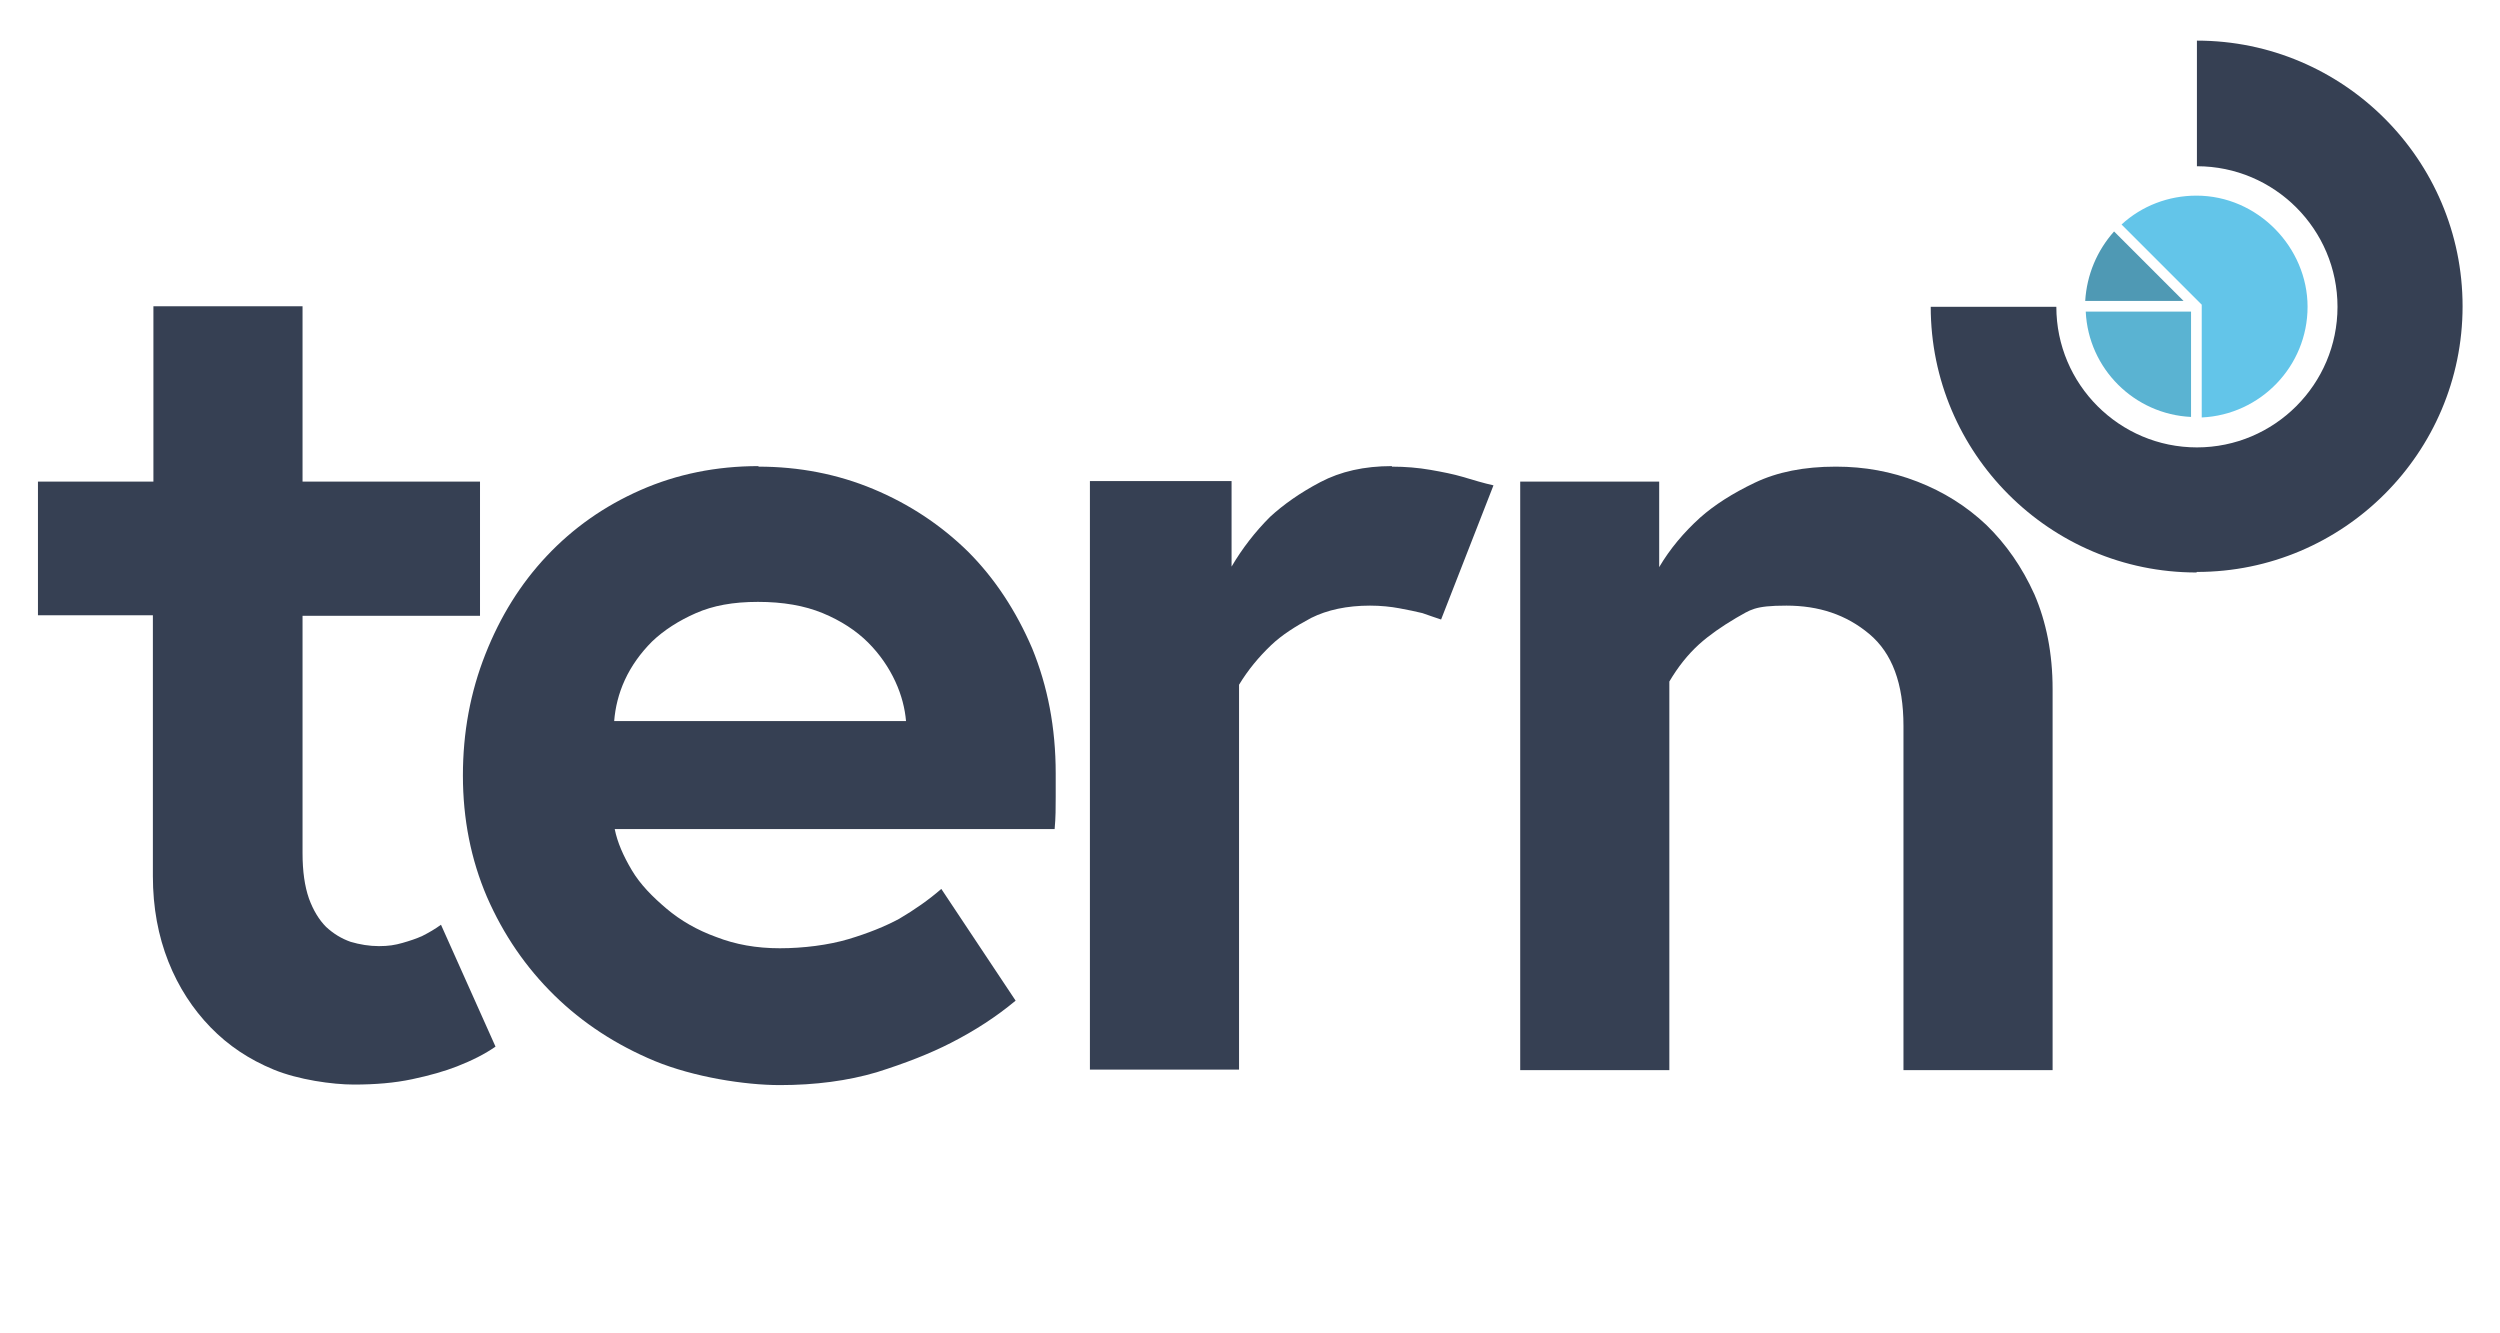
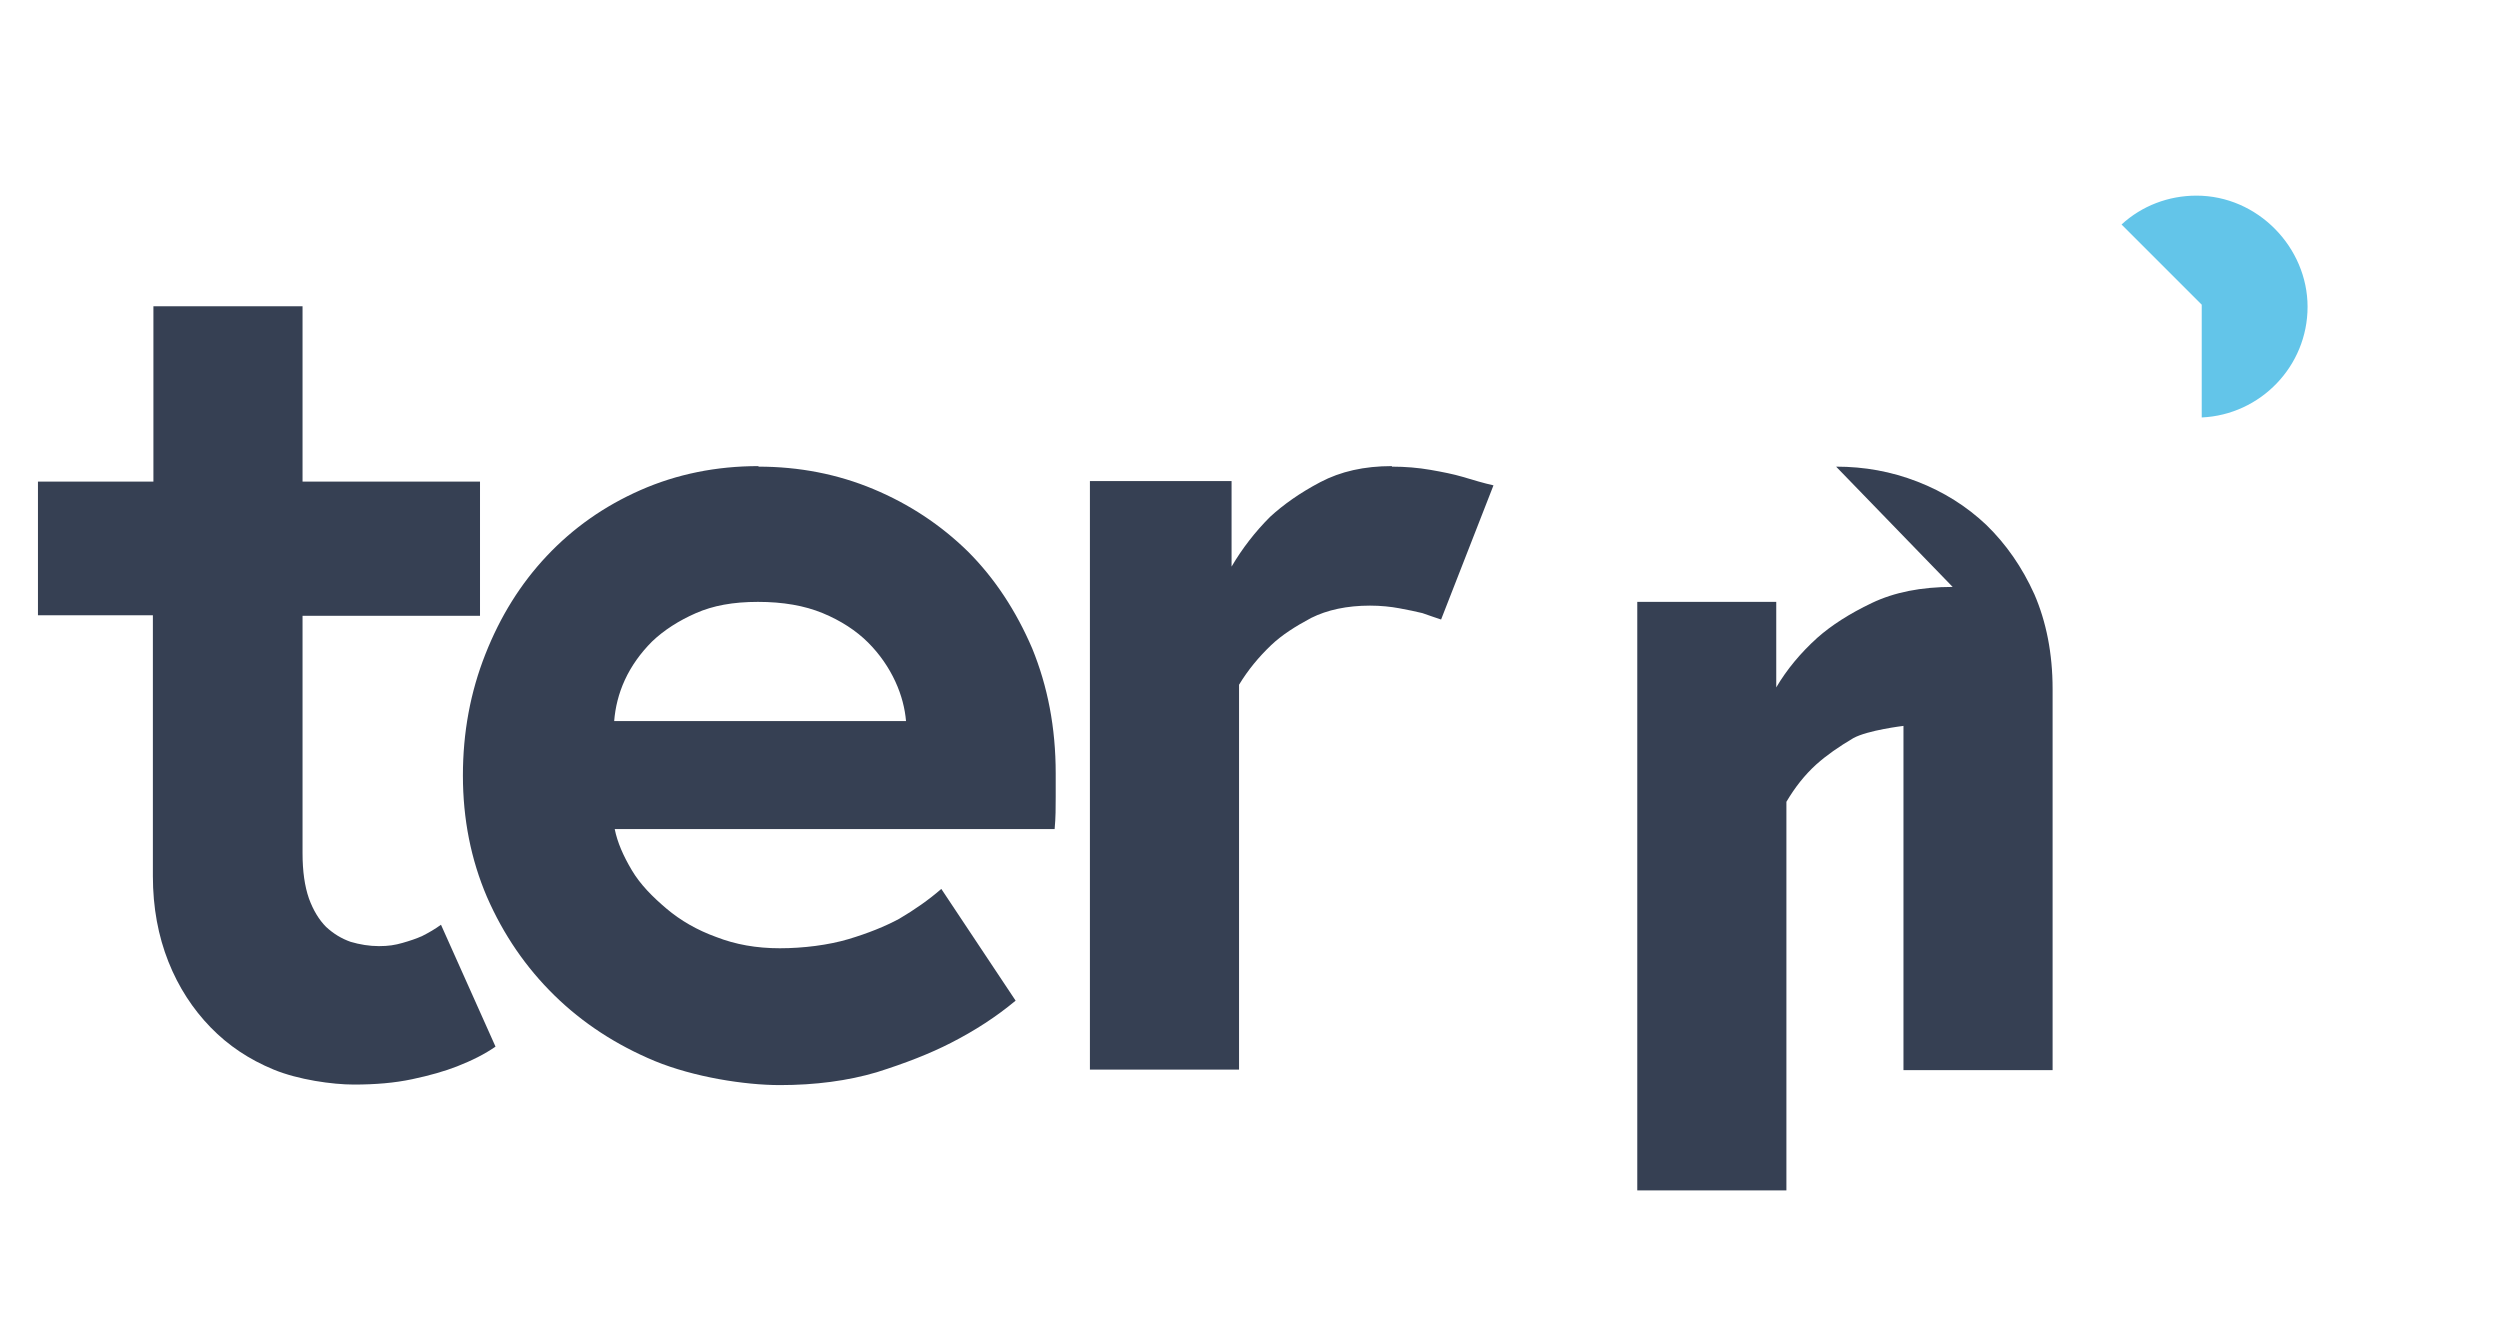
<svg xmlns="http://www.w3.org/2000/svg" id="Layer_1" version="1.1" viewBox="0 0 467.7 249.4">
  <defs>
    <style>
      .st0 {
        fill: #63c5e9;
      }

      .st1 {
        fill: #4f99b4;
      }

      .st2 {
        fill: #5ab3d2;
      }

      .st3 {
        fill: #364053;
      }
    </style>
  </defs>
  <path class="st3" d="M7.1,90.1h21.6v-32.8h27.9v32.8h33.2v25.1h-33.2v44.4c0,3.4.4,6.2,1.2,8.5.8,2.2,1.9,4,3.2,5.3,1.4,1.3,2.9,2.2,4.6,2.8,1.7.5,3.5.8,5.3.8s3-.2,4.4-.6c1.4-.4,2.6-.8,3.7-1.3,1.2-.6,2.4-1.3,3.5-2.1l10.2,22.8c-2,1.4-4.4,2.6-7.2,3.7-2.3.9-5.1,1.7-8.4,2.4s-6.9,1-10.9,1-10.4-.9-15-2.8c-4.6-1.9-8.5-4.5-11.8-7.9s-6-7.5-7.9-12.3c-1.9-4.8-2.9-10.1-2.9-16v-48.8H7.1v-25.1h0Z" />
  <path class="st3" d="M141.9,87.3c7.6,0,14.8,1.4,21.5,4.2,6.7,2.8,12.6,6.7,17.7,11.7,5,5,9,11.1,12,18.1,2.9,7.1,4.4,14.8,4.4,23.4v4.4c0,1.9,0,3.9-.2,6h-82.3c.5,2.5,1.6,5,3.2,7.7s3.9,5,6.5,7.2c2.6,2.2,5.7,4,9.3,5.3,3.6,1.4,7.5,2.1,11.9,2.1s9.1-.6,12.8-1.7,6.9-2.4,9.5-3.8c2.9-1.7,5.6-3.6,7.9-5.6l13.9,20.9c-3.6,3-7.6,5.6-12.1,7.9-3.9,2-8.5,3.8-13.9,5.5-5.4,1.6-11.5,2.4-18.1,2.4s-16.1-1.5-23.4-4.5c-7.2-3-13.5-7.1-18.8-12.3-5.3-5.2-9.5-11.3-12.6-18.4-3-7-4.5-14.6-4.5-22.7s1.4-15.6,4.2-22.7c2.8-7.1,6.6-13.2,11.5-18.4s10.7-9.3,17.5-12.3c6.8-3,14.2-4.5,22.1-4.5h0ZM169.5,134.9c-.2-2.3-.8-4.8-2-7.4-1.2-2.6-2.9-5.1-5.1-7.3-2.2-2.2-5.1-4.1-8.5-5.5-3.4-1.4-7.4-2.1-12.1-2.1s-8.4.7-11.6,2.1-6,3.2-8.2,5.3c-2.2,2.2-3.9,4.6-5.1,7.2-1.2,2.6-1.8,5.2-2,7.7h54.6,0Z" />
  <path class="st3" d="M260.4,87.3c2.5,0,4.9.2,7.2.6,2.3.4,4.3.8,6,1.3,2,.6,4,1.2,5.8,1.6l-9.8,25.1c-.9-.3-2.1-.7-3.5-1.2-1.2-.3-2.7-.6-4.3-.9-1.6-.3-3.5-.5-5.5-.5-4.3,0-8,.8-11,2.3-3,1.6-5.5,3.2-7.5,5.1-2.3,2.2-4.3,4.6-6,7.4v72h-27.9v-110.1h26.5v16c2-3.4,4.4-6.5,7.2-9.3,2.5-2.3,5.6-4.5,9.4-6.5,3.8-2,8.2-3,13.4-3h0Z" />
-   <path class="st3" d="M343.5,87.3c5.3,0,10.3.9,15.2,2.8s9.2,4.6,12.9,8.1c3.7,3.6,6.7,7.9,9,13,2.2,5.1,3.4,11,3.4,17.7v71.3h-27.9v-64.4c0-7.9-2.1-13.6-6.4-17.2-4.3-3.6-9.4-5.3-15.5-5.3s-6.7.8-9.4,2.3c-2.7,1.6-5,3.2-6.9,4.9-2.2,2-4,4.3-5.6,7v72.7h-27.9v-110.1h26v16c2-3.4,4.6-6.5,7.7-9.3,2.6-2.3,6-4.5,10.2-6.5,4.2-2,9.2-3,15.1-3h0Z" />
-   <path class="st3" d="M410.9,107.1c-27.4,0-49.7-22.3-49.7-49.7h23.5c0,14.5,11.8,26.3,26.3,26.3s26.3-11.8,26.3-26.3-11.8-26.3-26.3-26.3V7.6c27.4,0,49.7,22.3,49.7,49.7s-22.3,49.7-49.7,49.7h0Z" />
+   <path class="st3" d="M343.5,87.3c5.3,0,10.3.9,15.2,2.8s9.2,4.6,12.9,8.1c3.7,3.6,6.7,7.9,9,13,2.2,5.1,3.4,11,3.4,17.7v71.3h-27.9v-64.4s-6.7.8-9.4,2.3c-2.7,1.6-5,3.2-6.9,4.9-2.2,2-4,4.3-5.6,7v72.7h-27.9v-110.1h26v16c2-3.4,4.6-6.5,7.7-9.3,2.6-2.3,6-4.5,10.2-6.5,4.2-2,9.2-3,15.1-3h0Z" />
  <path class="st0" d="M410.9,36.6h0c-5.2,0-10.2,1.9-14,5.4l15,15h0v21.1c11-.5,19.8-9.6,19.8-20.7s-9.3-20.8-20.8-20.8h0Z" />
-   <path class="st1" d="M408.5,56.3l-13-13c-3.2,3.6-5.1,8.1-5.4,13h18.3Z" />
-   <path class="st2" d="M409.9,58.3h-19.7c.5,10.7,9.1,19.2,19.7,19.7v-19.7Z" />
</svg>